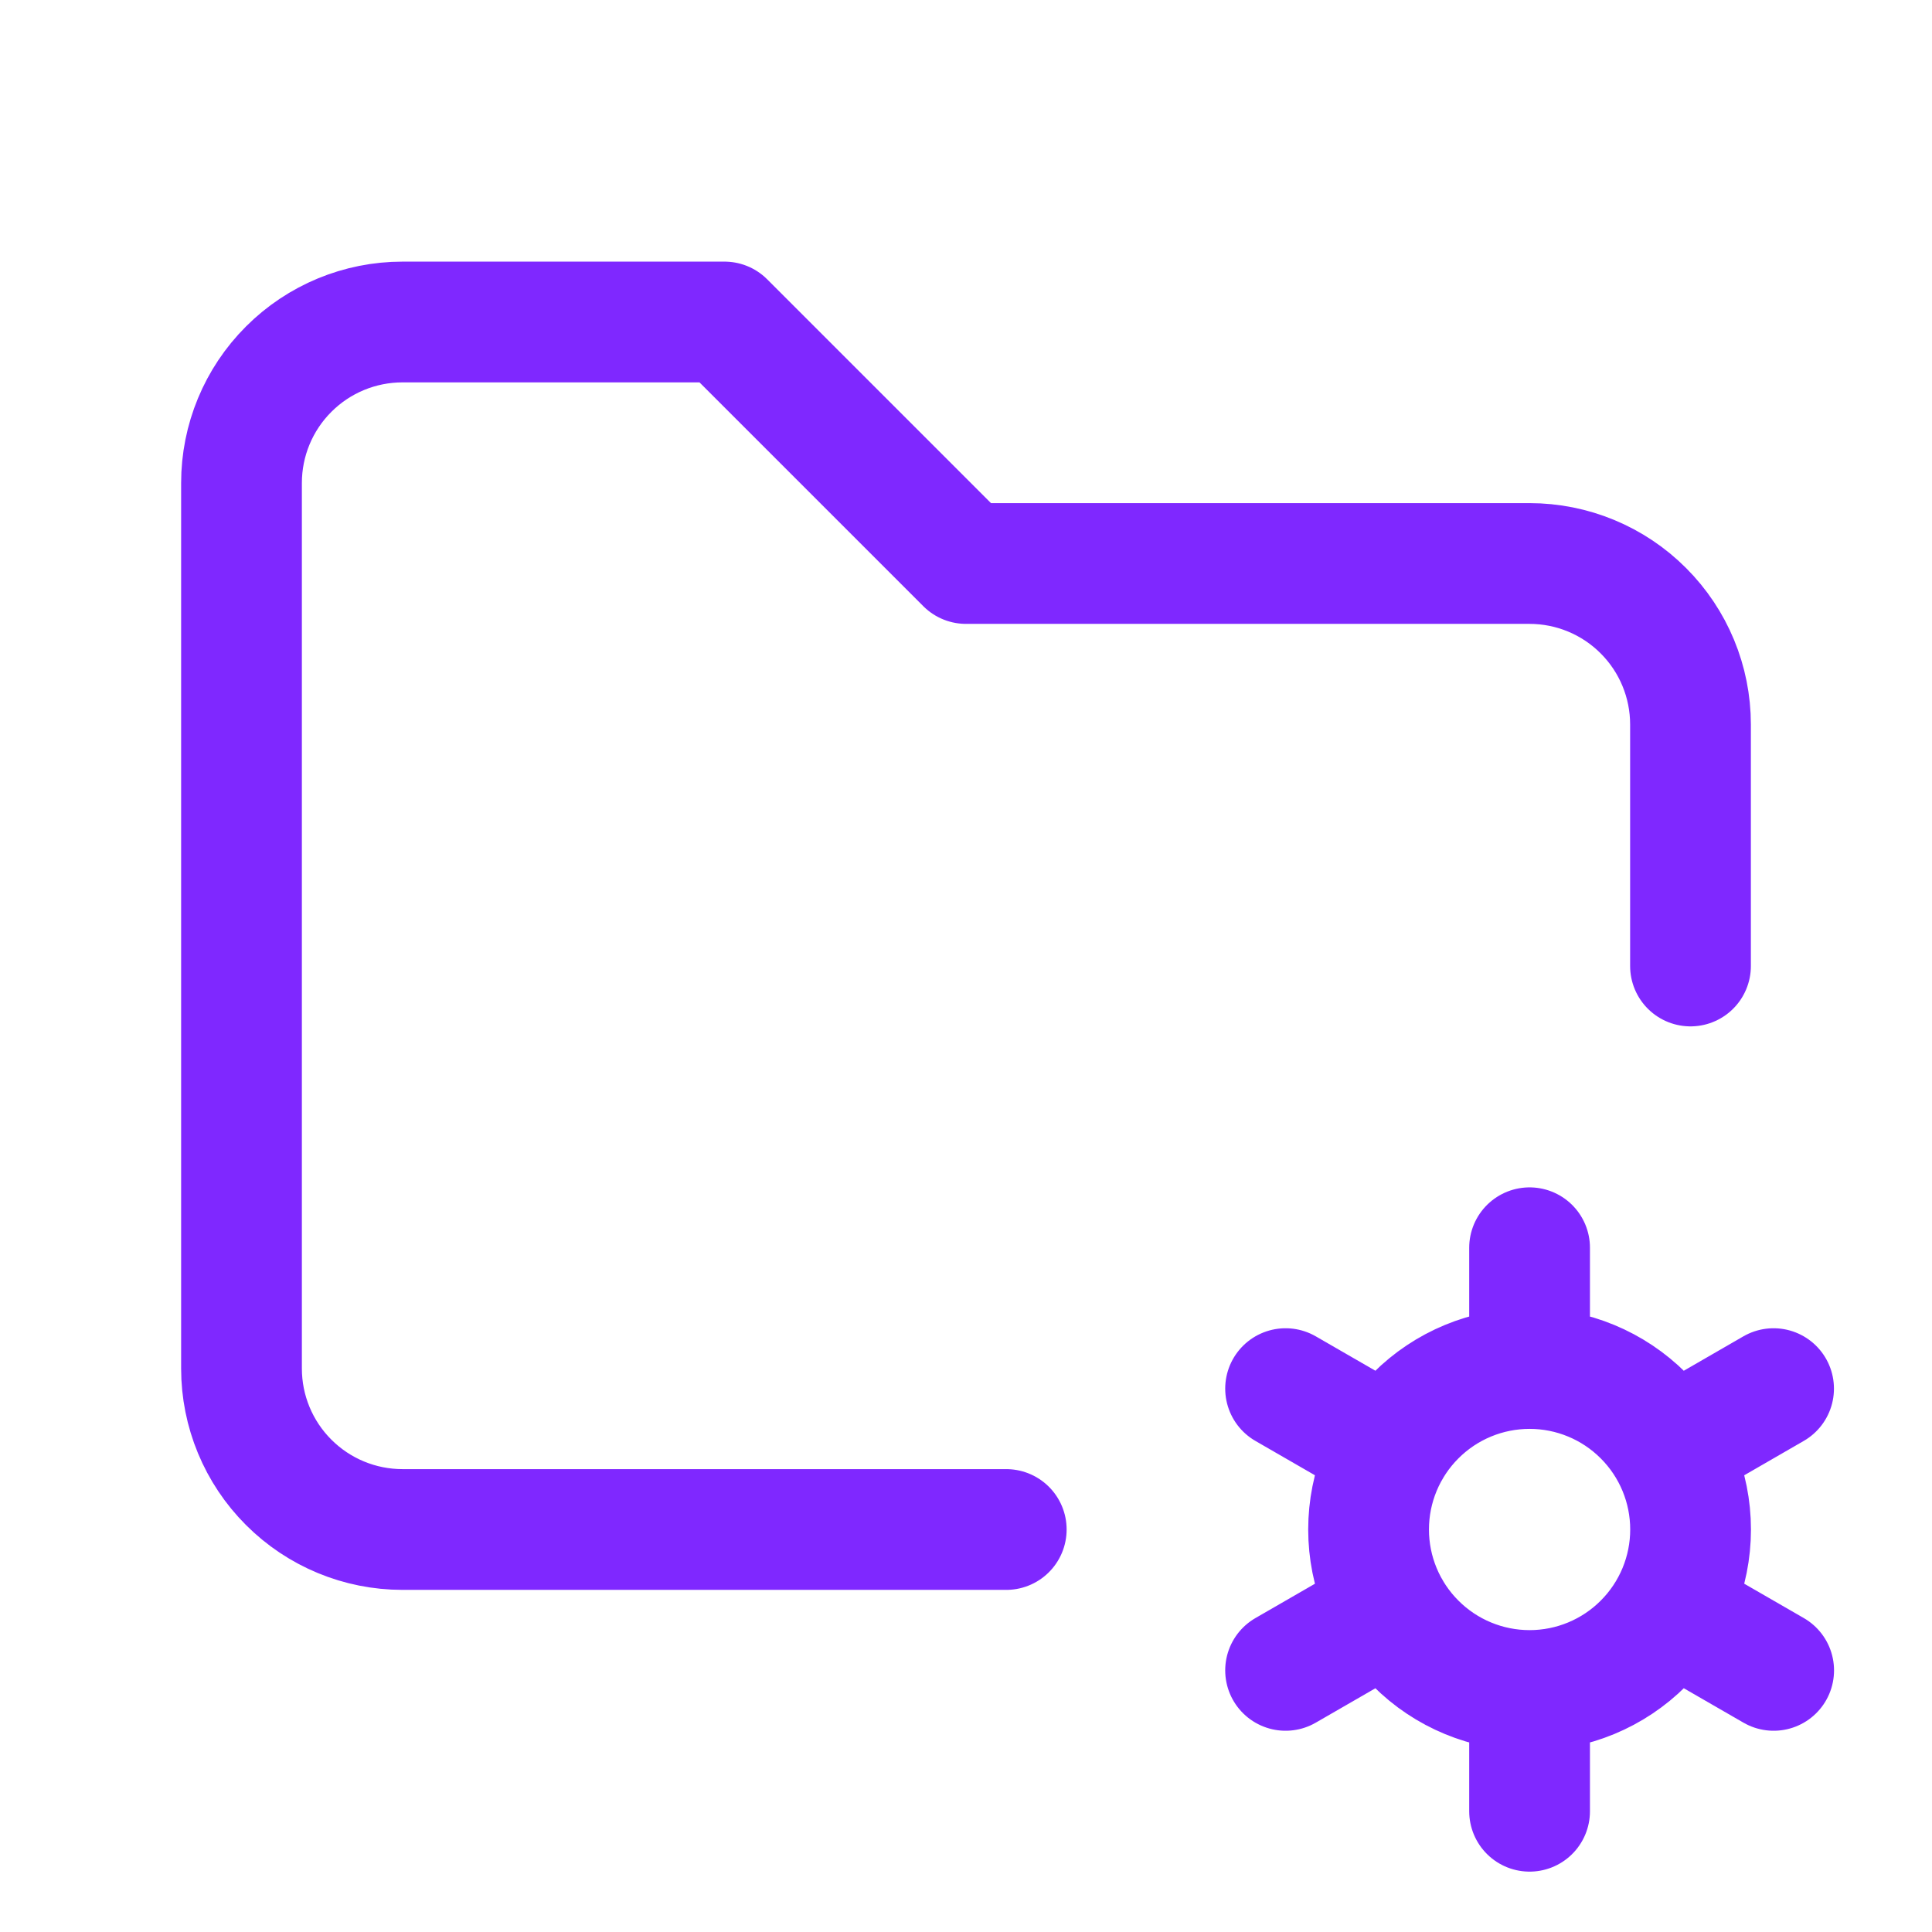
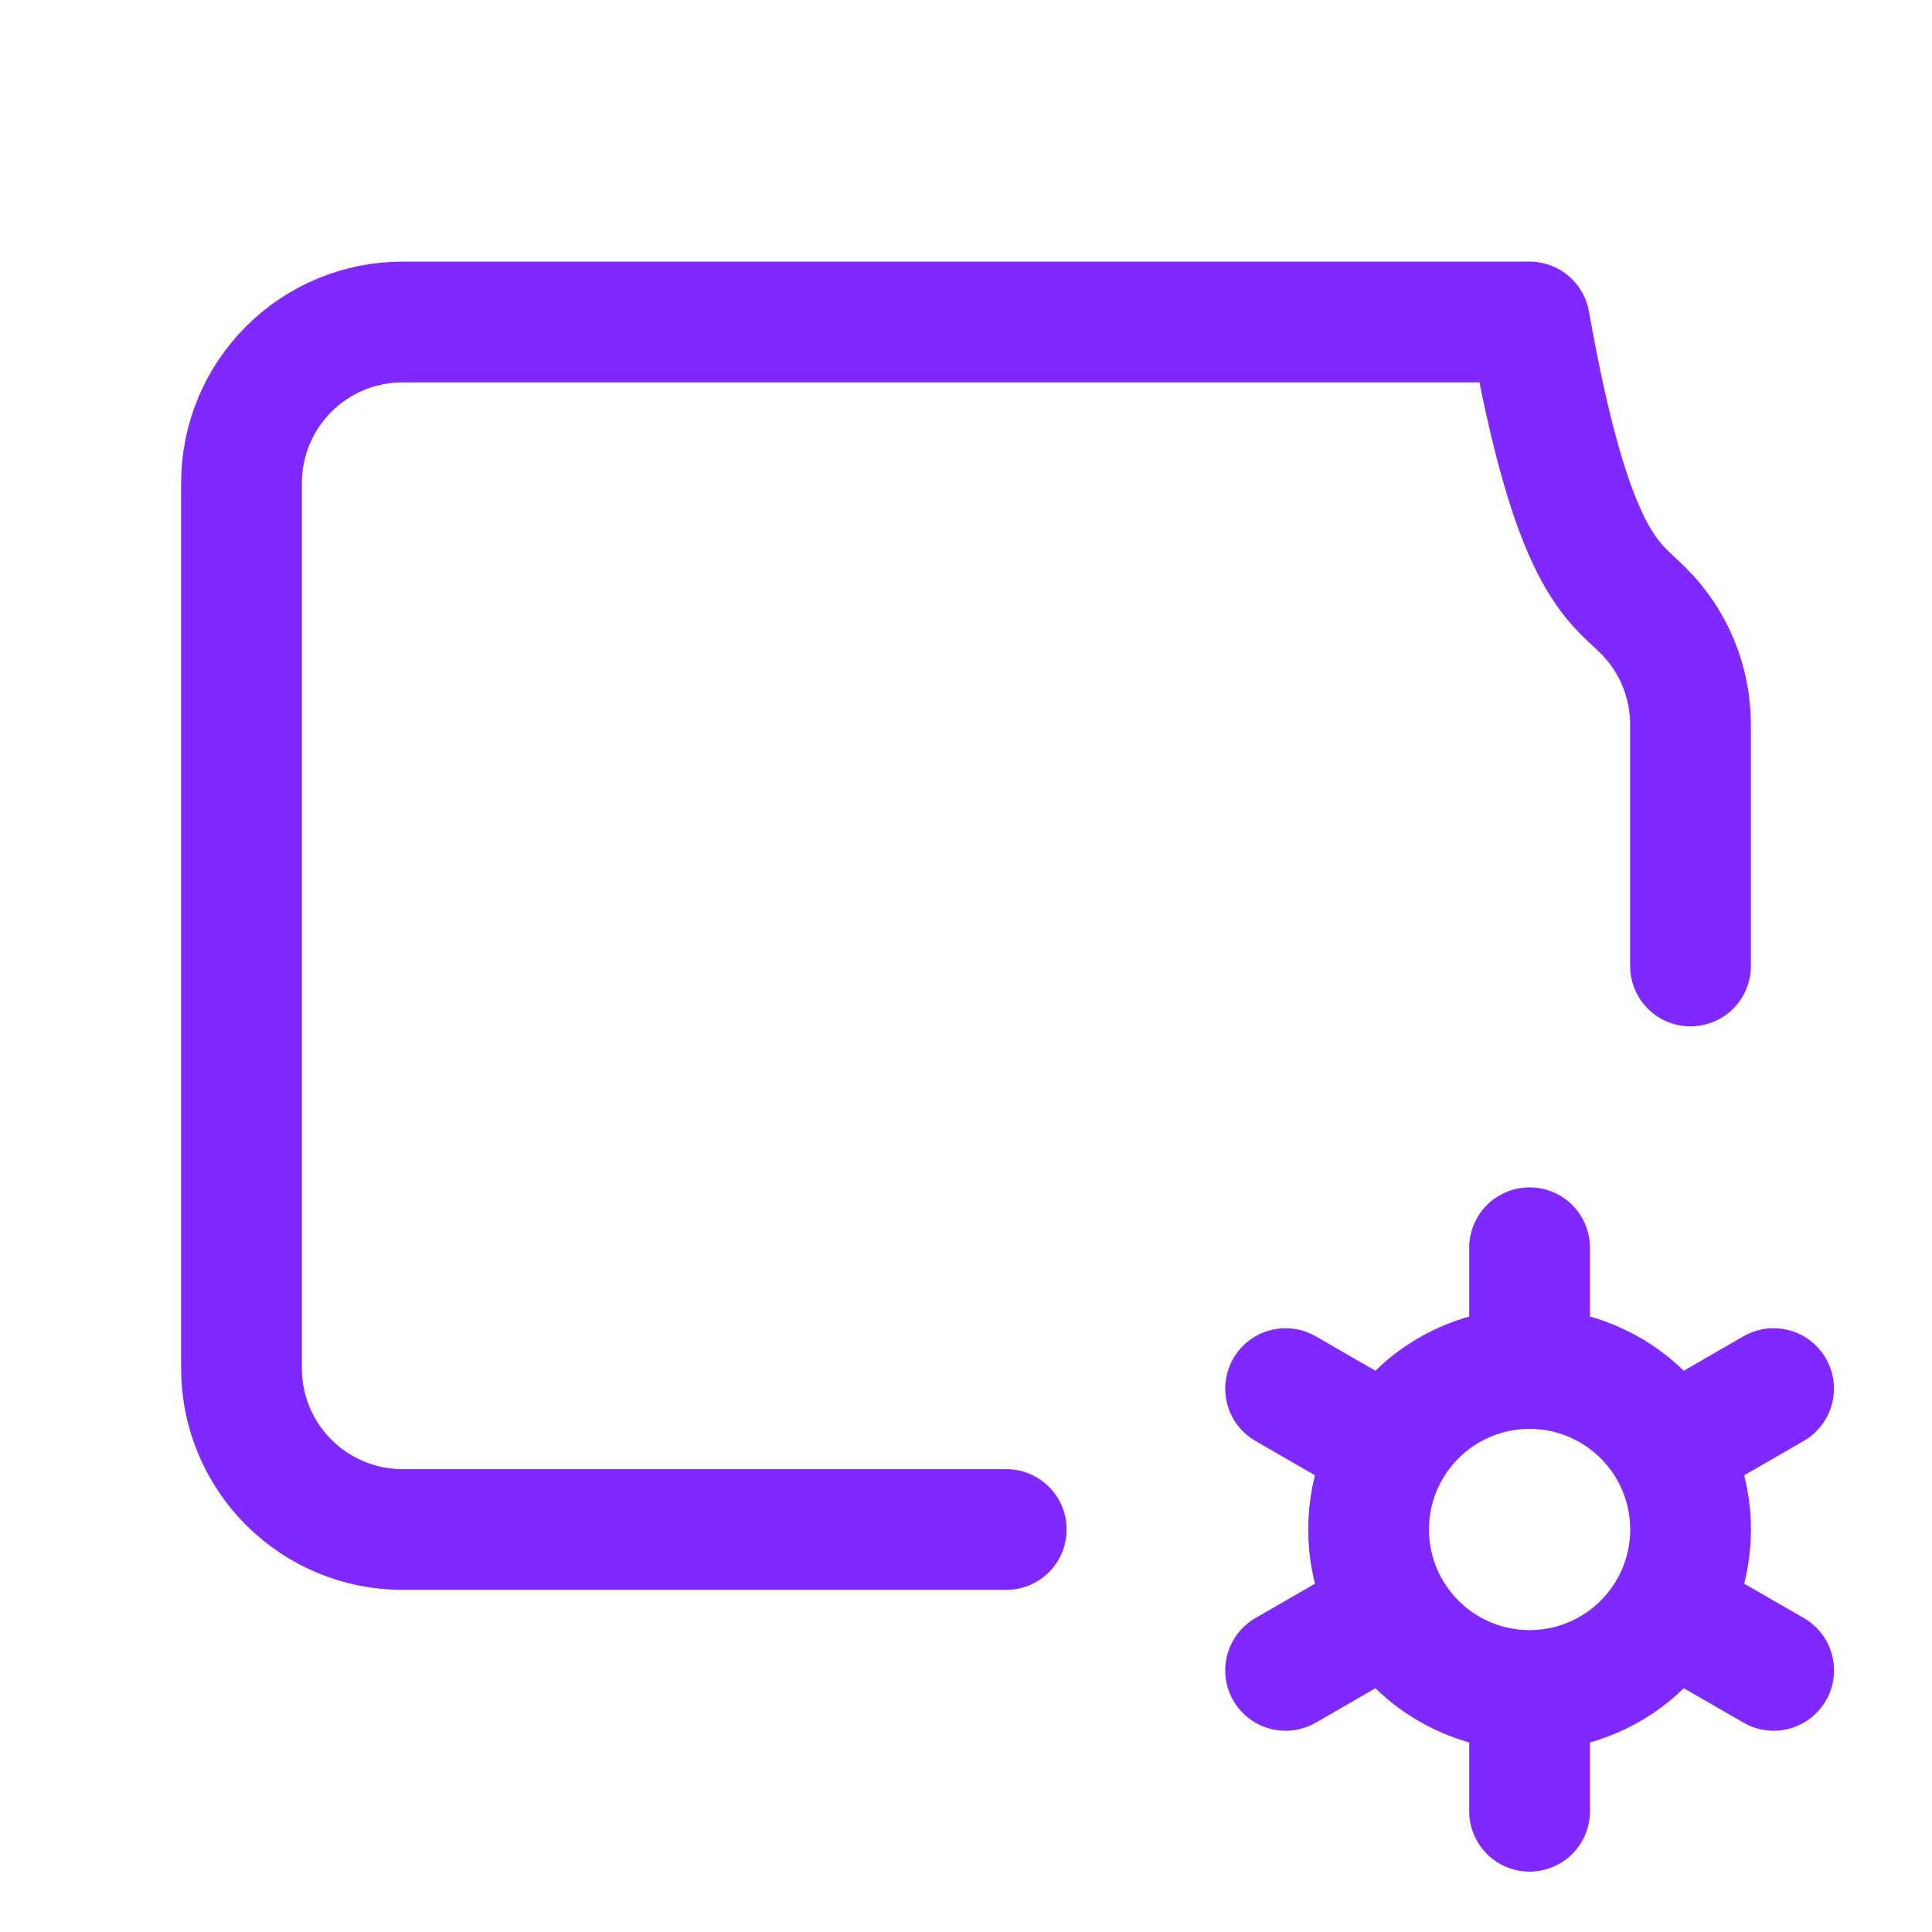
<svg xmlns="http://www.w3.org/2000/svg" width="48" height="48" viewBox="0 0 48 48" fill="none">
-   <path d="M25 38H10C8.939 38 7.922 37.579 7.172 36.828C6.421 36.078 6 35.061 6 34V12C6 10.939 6.421 9.922 7.172 9.172C7.922 8.421 8.939 8 10 8H18L24 14H38C39.061 14 40.078 14.421 40.828 15.172C41.579 15.922 42 16.939 42 18V24M38.002 42C36.941 42 35.924 41.579 35.174 40.828C34.423 40.078 34.002 39.061 34.002 38C34.002 36.939 34.423 35.922 35.174 35.172C35.924 34.421 36.941 34 38.002 34M38.002 42C39.063 42 40.08 41.579 40.83 40.828C41.581 40.078 42.002 39.061 42.002 38C42.002 36.939 41.581 35.922 40.83 35.172C40.08 34.421 39.063 34 38.002 34M38.002 42V45M38.002 34V31M44.064 34.5L41.466 36M34.54 40L31.94 41.5M31.94 34.5L34.54 36M41.466 40L44.066 41.5" stroke="#7F28FF" stroke-width="3" stroke-linecap="round" stroke-linejoin="round" />
+   <path d="M25 38H10C8.939 38 7.922 37.579 7.172 36.828C6.421 36.078 6 35.061 6 34V12C6 10.939 6.421 9.922 7.172 9.172C7.922 8.421 8.939 8 10 8H18H38C39.061 14 40.078 14.421 40.828 15.172C41.579 15.922 42 16.939 42 18V24M38.002 42C36.941 42 35.924 41.579 35.174 40.828C34.423 40.078 34.002 39.061 34.002 38C34.002 36.939 34.423 35.922 35.174 35.172C35.924 34.421 36.941 34 38.002 34M38.002 42C39.063 42 40.08 41.579 40.83 40.828C41.581 40.078 42.002 39.061 42.002 38C42.002 36.939 41.581 35.922 40.83 35.172C40.08 34.421 39.063 34 38.002 34M38.002 42V45M38.002 34V31M44.064 34.5L41.466 36M34.54 40L31.94 41.5M31.94 34.5L34.54 36M41.466 40L44.066 41.5" stroke="#7F28FF" stroke-width="3" stroke-linecap="round" stroke-linejoin="round" />
</svg>